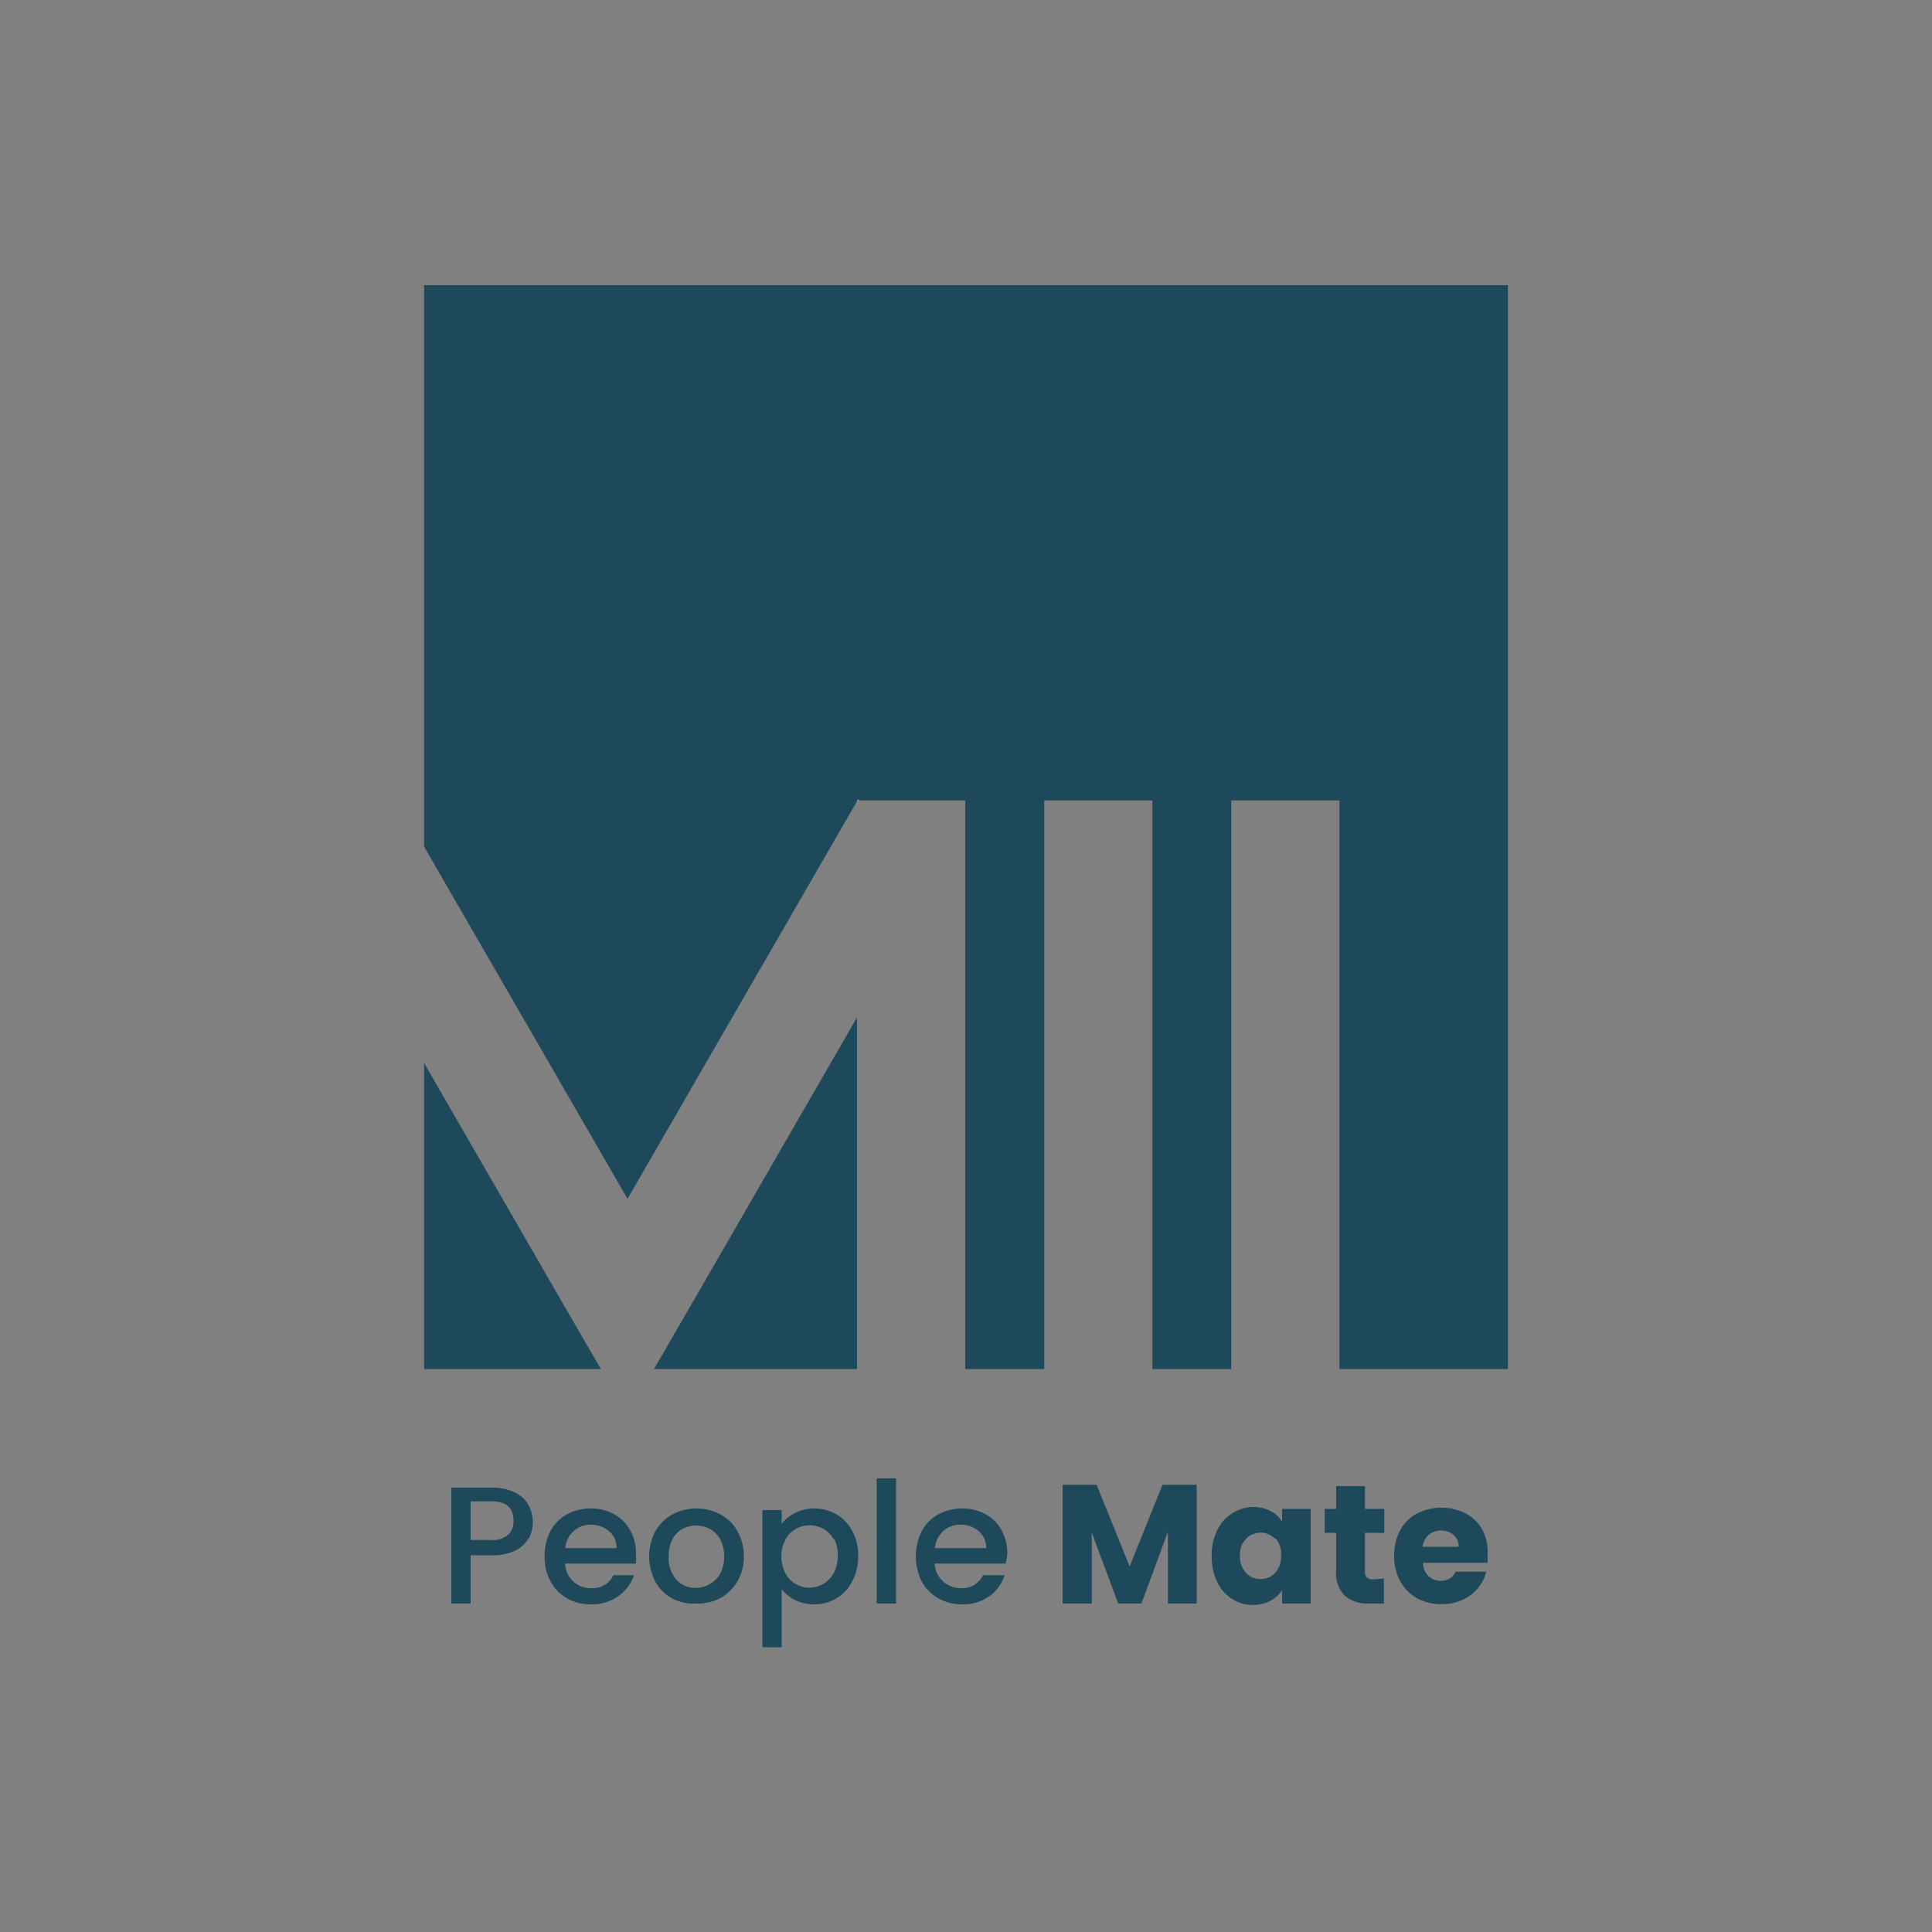
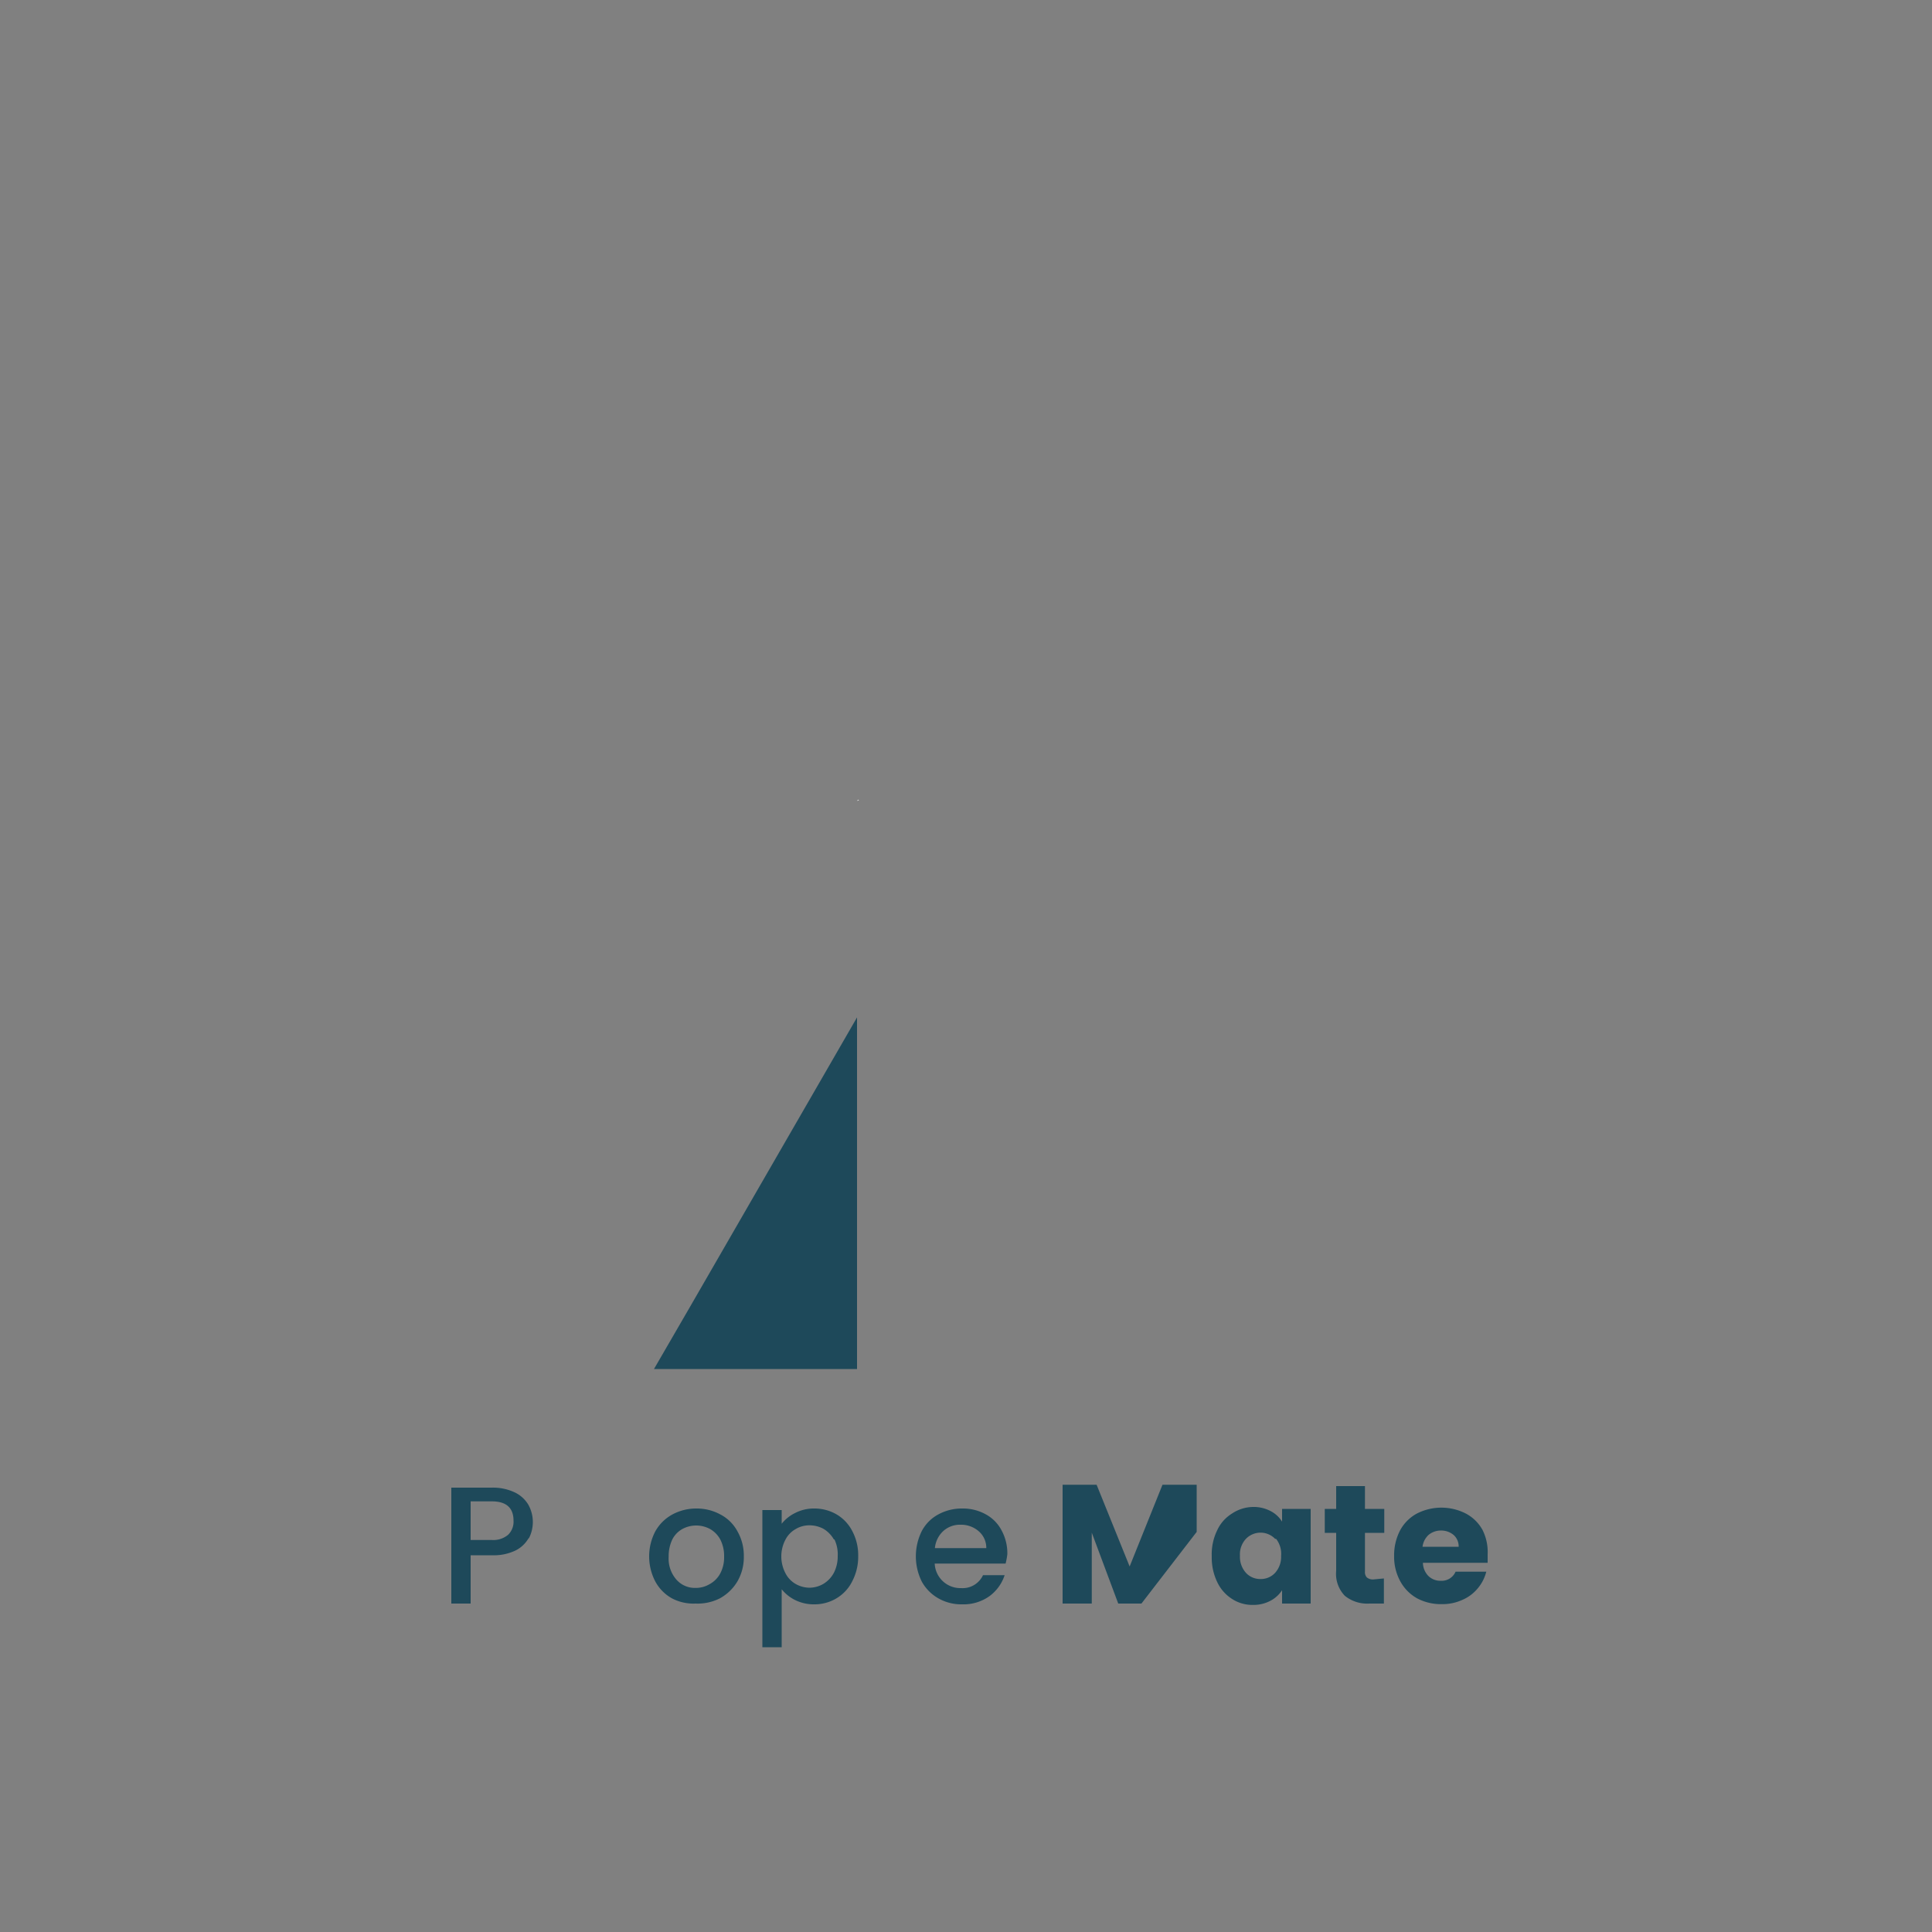
<svg xmlns="http://www.w3.org/2000/svg" id="Layer_1" data-name="Layer 1" viewBox="0 0 100 100">
  <rect x="0" y="0" width="100" height="100" fill="#808080" stroke="none" />
  <defs>
    <style>.cls-1{fill:#1e495a;}.cls-2{fill:#fff;}</style>
  </defs>
  <title>SVG</title>
-   <polygon class="cls-1" points="29.24 67.65 31.1 70.86 21.95 70.86 21.95 55.02 29.24 67.65" />
  <polygon class="cls-1" points="35.71 67.65 44.36 52.66 44.36 70.86 33.85 70.86 35.71 67.65" />
-   <polygon class="cls-1" points="78.05 14.76 78.05 70.86 69.33 70.86 69.33 41.43 63.73 41.43 63.73 70.86 59.65 70.86 59.65 41.43 54.05 41.43 54.05 70.86 49.96 70.86 49.96 41.43 44.38 41.43 44.36 41.47 32.48 62.05 21.95 43.82 21.95 14.76 78.05 14.76" />
  <polygon class="cls-2" points="44.38 41.43 44.36 41.47 44.36 41.43 44.38 41.43" />
  <polygon class="cls-2" points="44.47 41.43 44.38 41.43 44.41 41.39 44.47 41.43" />
  <path class="cls-1" d="M27.38,79.58a1.6,1.6,0,0,1-.69.67,2.61,2.61,0,0,1-1.23.25h-1.1V83h-1v-6h2.09a2.64,2.64,0,0,1,1.18.24,1.63,1.63,0,0,1,.72.65,1.84,1.84,0,0,1,0,1.78Zm-1.08-.14a.94.94,0,0,0,.28-.73c0-.66-.37-1-1.12-1h-1.1v2h1.1A1.19,1.19,0,0,0,26.3,79.44Z" />
-   <path class="cls-1" d="M32.91,80.93H29.25a1.31,1.31,0,0,0,1.36,1.27,1.16,1.16,0,0,0,1.14-.67h1.07A2.25,2.25,0,0,1,32,82.62a2.32,2.32,0,0,1-1.42.42,2.42,2.42,0,0,1-1.23-.31,2.22,2.22,0,0,1-.85-.87,2.63,2.63,0,0,1-.31-1.3,2.75,2.75,0,0,1,.3-1.31,2.11,2.11,0,0,1,.84-.86,2.57,2.57,0,0,1,1.25-.31,2.39,2.39,0,0,1,1.21.3,2.07,2.07,0,0,1,.83.83,2.49,2.49,0,0,1,.3,1.23A2.43,2.43,0,0,1,32.91,80.93Zm-1-.8a1.09,1.09,0,0,0-.39-.88,1.41,1.41,0,0,0-.95-.33,1.28,1.28,0,0,0-.88.33,1.32,1.32,0,0,0-.43.88Z" />
  <path class="cls-1" d="M34.78,82.73a2.18,2.18,0,0,1-.86-.87,2.8,2.8,0,0,1,0-2.6,2.23,2.23,0,0,1,.88-.87,2.6,2.6,0,0,1,1.25-.31,2.56,2.56,0,0,1,1.24.31,2.11,2.11,0,0,1,.88.87,2.54,2.54,0,0,1,.33,1.3,2.5,2.5,0,0,1-.33,1.29,2.4,2.4,0,0,1-.91.88A2.55,2.55,0,0,1,36,83,2.39,2.39,0,0,1,34.78,82.73ZM36.72,82a1.36,1.36,0,0,0,.55-.54,1.78,1.78,0,0,0,.21-.89,1.86,1.86,0,0,0-.2-.89,1.38,1.38,0,0,0-.53-.54,1.51,1.51,0,0,0-1.43,0,1.29,1.29,0,0,0-.52.54,2,2,0,0,0-.19.89,1.65,1.65,0,0,0,.4,1.19,1.27,1.27,0,0,0,1,.43A1.38,1.38,0,0,0,36.72,82Z" />
  <path class="cls-1" d="M41.16,78.31a2.11,2.11,0,0,1,1-.23,2.28,2.28,0,0,1,1.15.31,2.13,2.13,0,0,1,.81.87,2.66,2.66,0,0,1,.3,1.28,2.73,2.73,0,0,1-.3,1.29,2.12,2.12,0,0,1-.81.89,2.19,2.19,0,0,1-1.15.32,2.16,2.16,0,0,1-1-.22,2.06,2.06,0,0,1-.7-.56v3h-1V78.16h1v.71A2,2,0,0,1,41.16,78.31Zm2,1.37a1.5,1.5,0,0,0-.54-.55,1.54,1.54,0,0,0-.72-.18,1.38,1.38,0,0,0-.71.19,1.33,1.33,0,0,0-.54.56,1.87,1.87,0,0,0,0,1.72,1.35,1.35,0,0,0,.54.57,1.48,1.48,0,0,0,.71.19,1.45,1.45,0,0,0,.72-.2,1.49,1.49,0,0,0,.54-.57,1.86,1.86,0,0,0,.2-.87A1.79,1.79,0,0,0,43.19,79.68Z" />
-   <path class="cls-1" d="M46.38,76.52V83h-1V76.52Z" />
  <path class="cls-1" d="M52.05,80.93H48.38a1.33,1.33,0,0,0,1.37,1.27,1.16,1.16,0,0,0,1.13-.67H52a2.19,2.19,0,0,1-.79,1.09,2.31,2.31,0,0,1-1.41.42,2.39,2.39,0,0,1-1.23-.31,2.25,2.25,0,0,1-.86-.87,2.94,2.94,0,0,1,0-2.61,2.07,2.07,0,0,1,.85-.86,2.54,2.54,0,0,1,1.25-.31,2.44,2.44,0,0,1,1.21.3,2,2,0,0,1,.82.83,2.49,2.49,0,0,1,.3,1.23A3.58,3.58,0,0,1,52.05,80.93Zm-1-.8a1.13,1.13,0,0,0-.4-.88,1.39,1.39,0,0,0-.95-.33,1.28,1.28,0,0,0-.88.33,1.37,1.37,0,0,0-.43.88Z" />
-   <path class="cls-1" d="M61.94,76.85V83H60.45V79.29L59.08,83h-1.2l-1.37-3.67V83H55V76.85h1.76l1.71,4.23,1.7-4.23Z" />
+   <path class="cls-1" d="M61.94,76.85V83V79.29L59.08,83h-1.2l-1.37-3.67V83H55V76.85h1.76l1.71,4.23,1.7-4.23Z" />
  <path class="cls-1" d="M63,79.21a2,2,0,0,1,.77-.87A2,2,0,0,1,64.86,78a1.87,1.87,0,0,1,.9.21,1.52,1.52,0,0,1,.6.55V78.1h1.48V83H66.36v-.69a1.63,1.63,0,0,1-.61.55,1.87,1.87,0,0,1-.9.21,1.92,1.92,0,0,1-1.08-.31,2.08,2.08,0,0,1-.77-.88,2.91,2.91,0,0,1-.28-1.32A2.84,2.84,0,0,1,63,79.21Zm3,.44a1.05,1.05,0,0,0-1.51,0,1.17,1.17,0,0,0-.31.87,1.24,1.24,0,0,0,.31.89,1,1,0,0,0,.75.32,1,1,0,0,0,.76-.32,1.24,1.24,0,0,0,.31-.88A1.26,1.26,0,0,0,66.05,79.65Z" />
  <path class="cls-1" d="M71.63,81.7V83h-.75a1.84,1.84,0,0,1-1.27-.4,1.63,1.63,0,0,1-.45-1.29V79.34h-.59V78.1h.59V76.92h1.49V78.1h1v1.24h-1v2a.4.4,0,0,0,.1.31.49.49,0,0,0,.35.1Z" />
  <path class="cls-1" d="M77,80.89H73.65a1,1,0,0,0,.29.69.88.88,0,0,0,.63.24.78.78,0,0,0,.77-.47h1.59a2.13,2.13,0,0,1-.44.86,2.09,2.09,0,0,1-.8.6,2.47,2.47,0,0,1-1.07.22,2.62,2.62,0,0,1-1.27-.3,2.23,2.23,0,0,1-.87-.88,2.63,2.63,0,0,1-.32-1.32,2.77,2.77,0,0,1,.31-1.32,2.14,2.14,0,0,1,.87-.87,2.78,2.78,0,0,1,2.53,0,2.11,2.11,0,0,1,.86.84A2.53,2.53,0,0,1,77,80.45C77,80.59,77,80.74,77,80.89Zm-1.5-.83a.79.79,0,0,0-.26-.61,1,1,0,0,0-.66-.23,1,1,0,0,0-.63.22,1,1,0,0,0-.32.62Z" />
</svg>